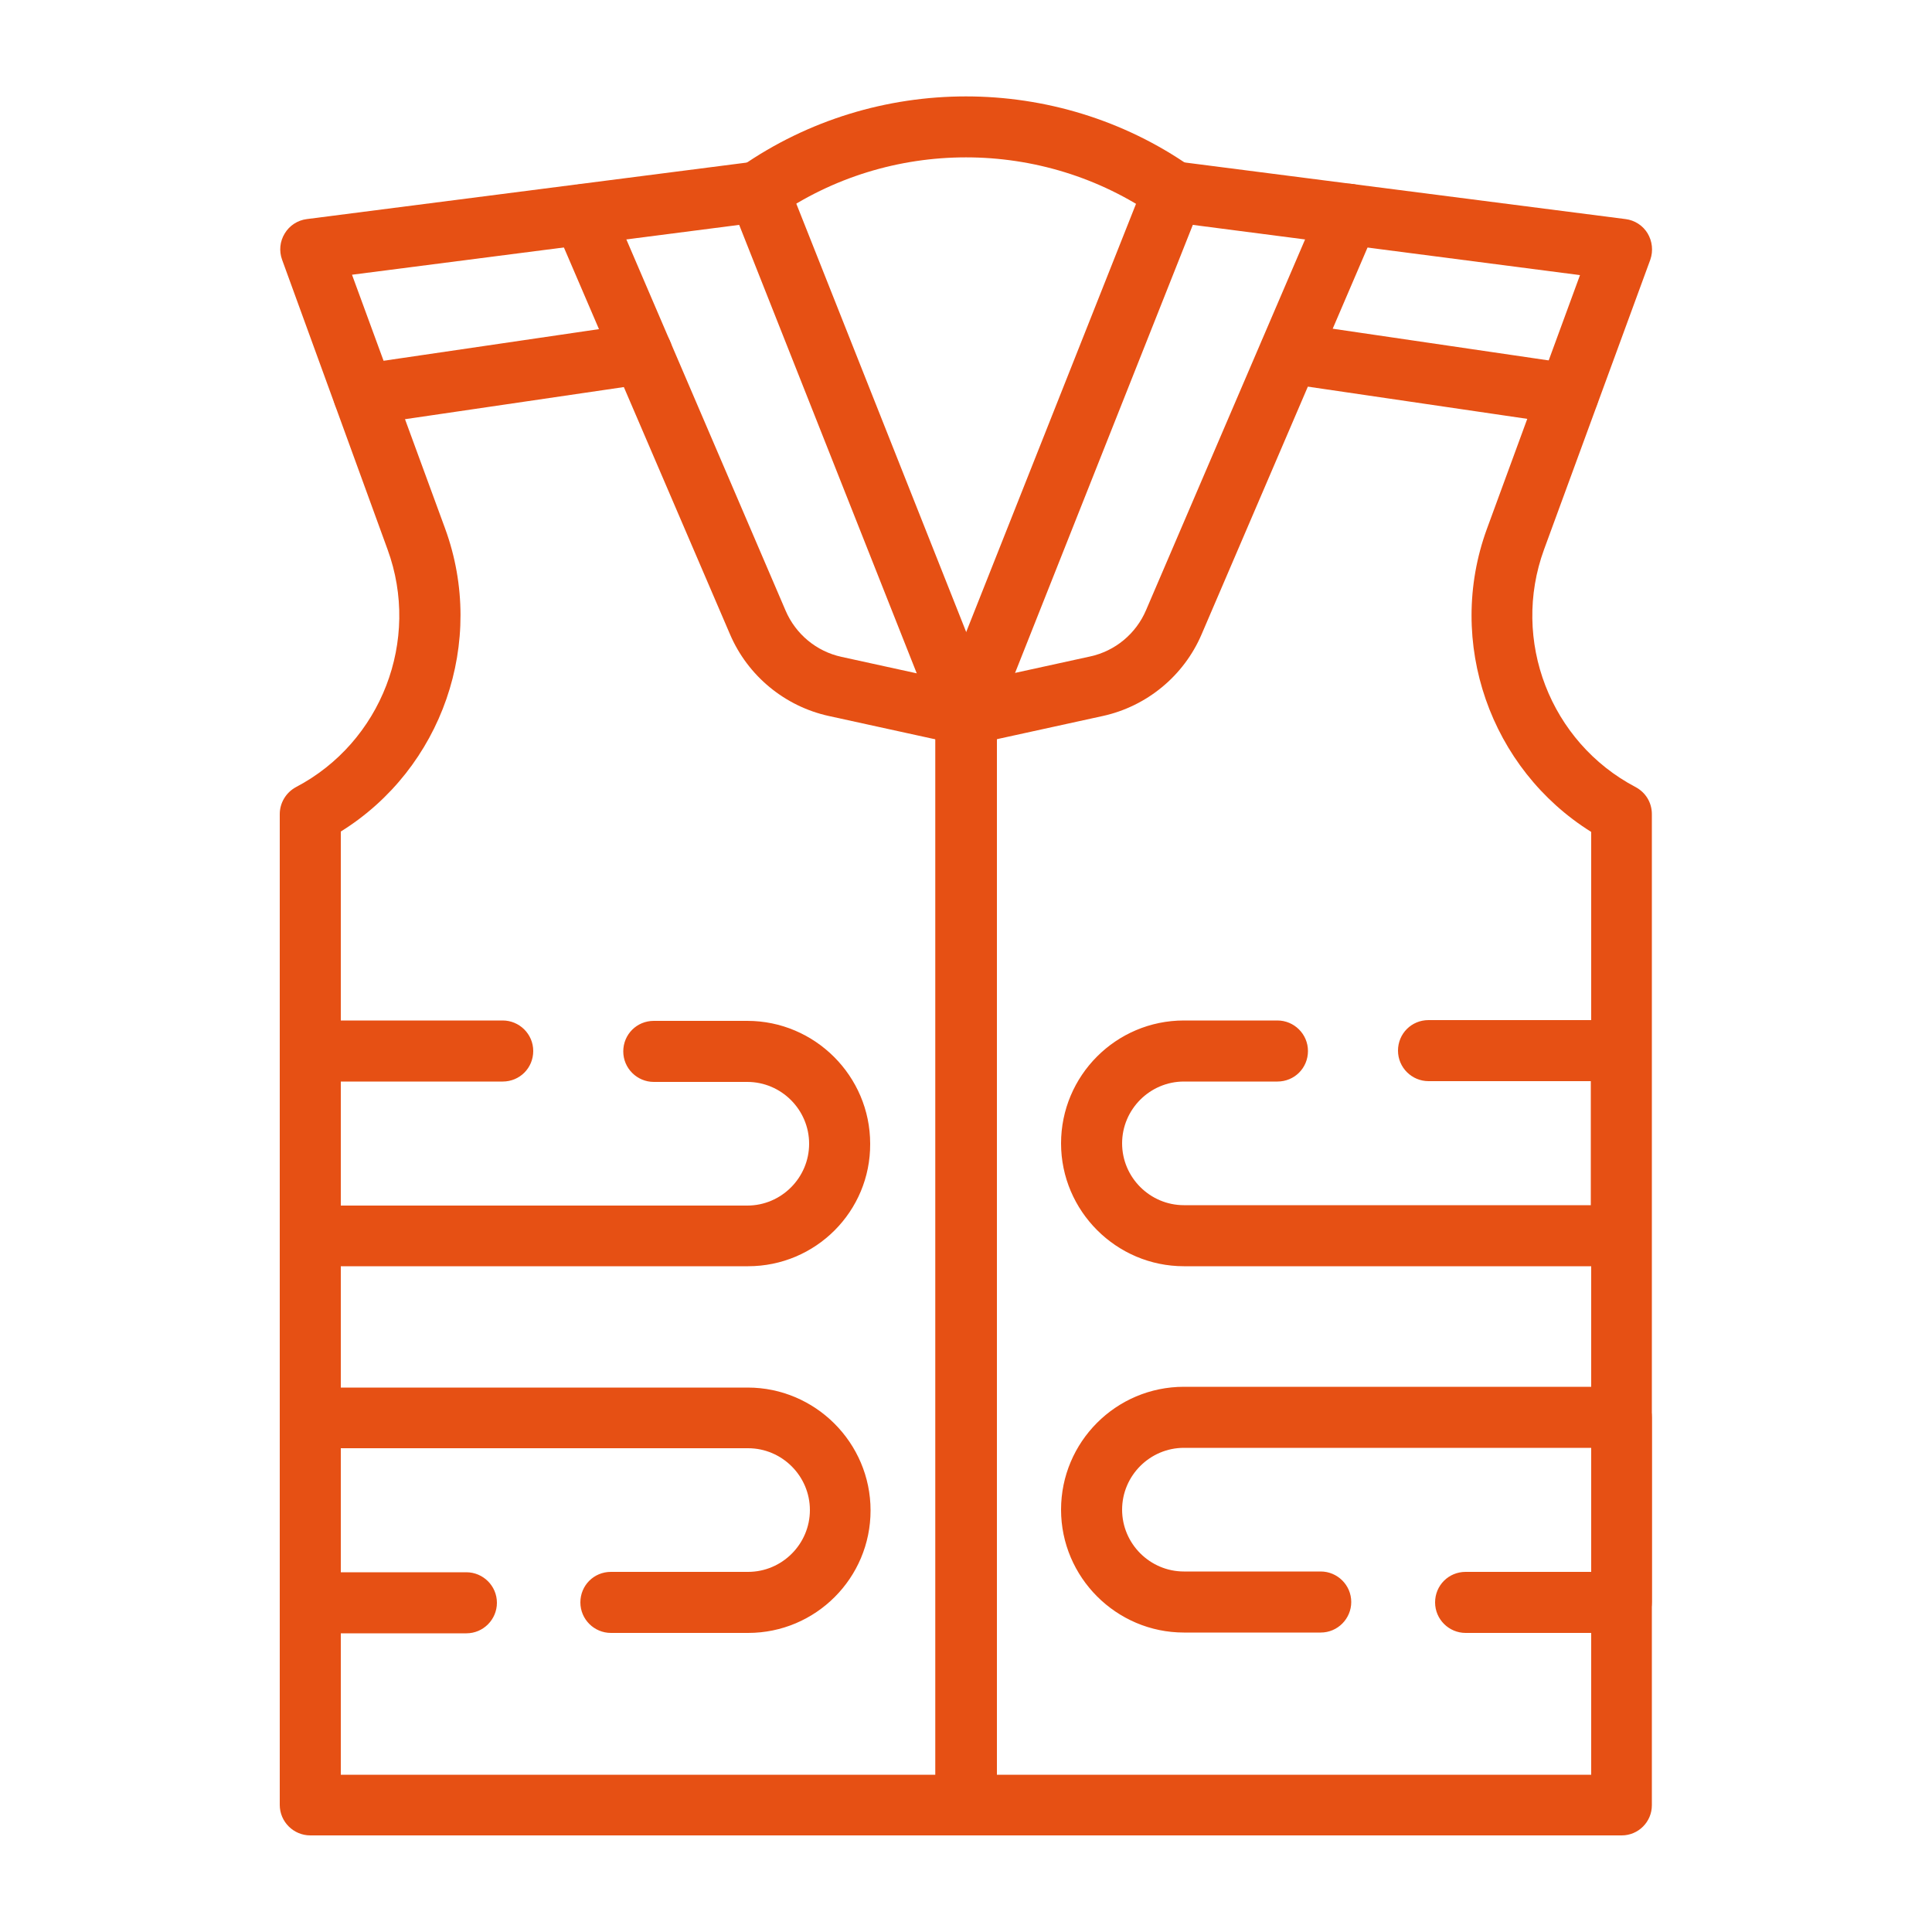
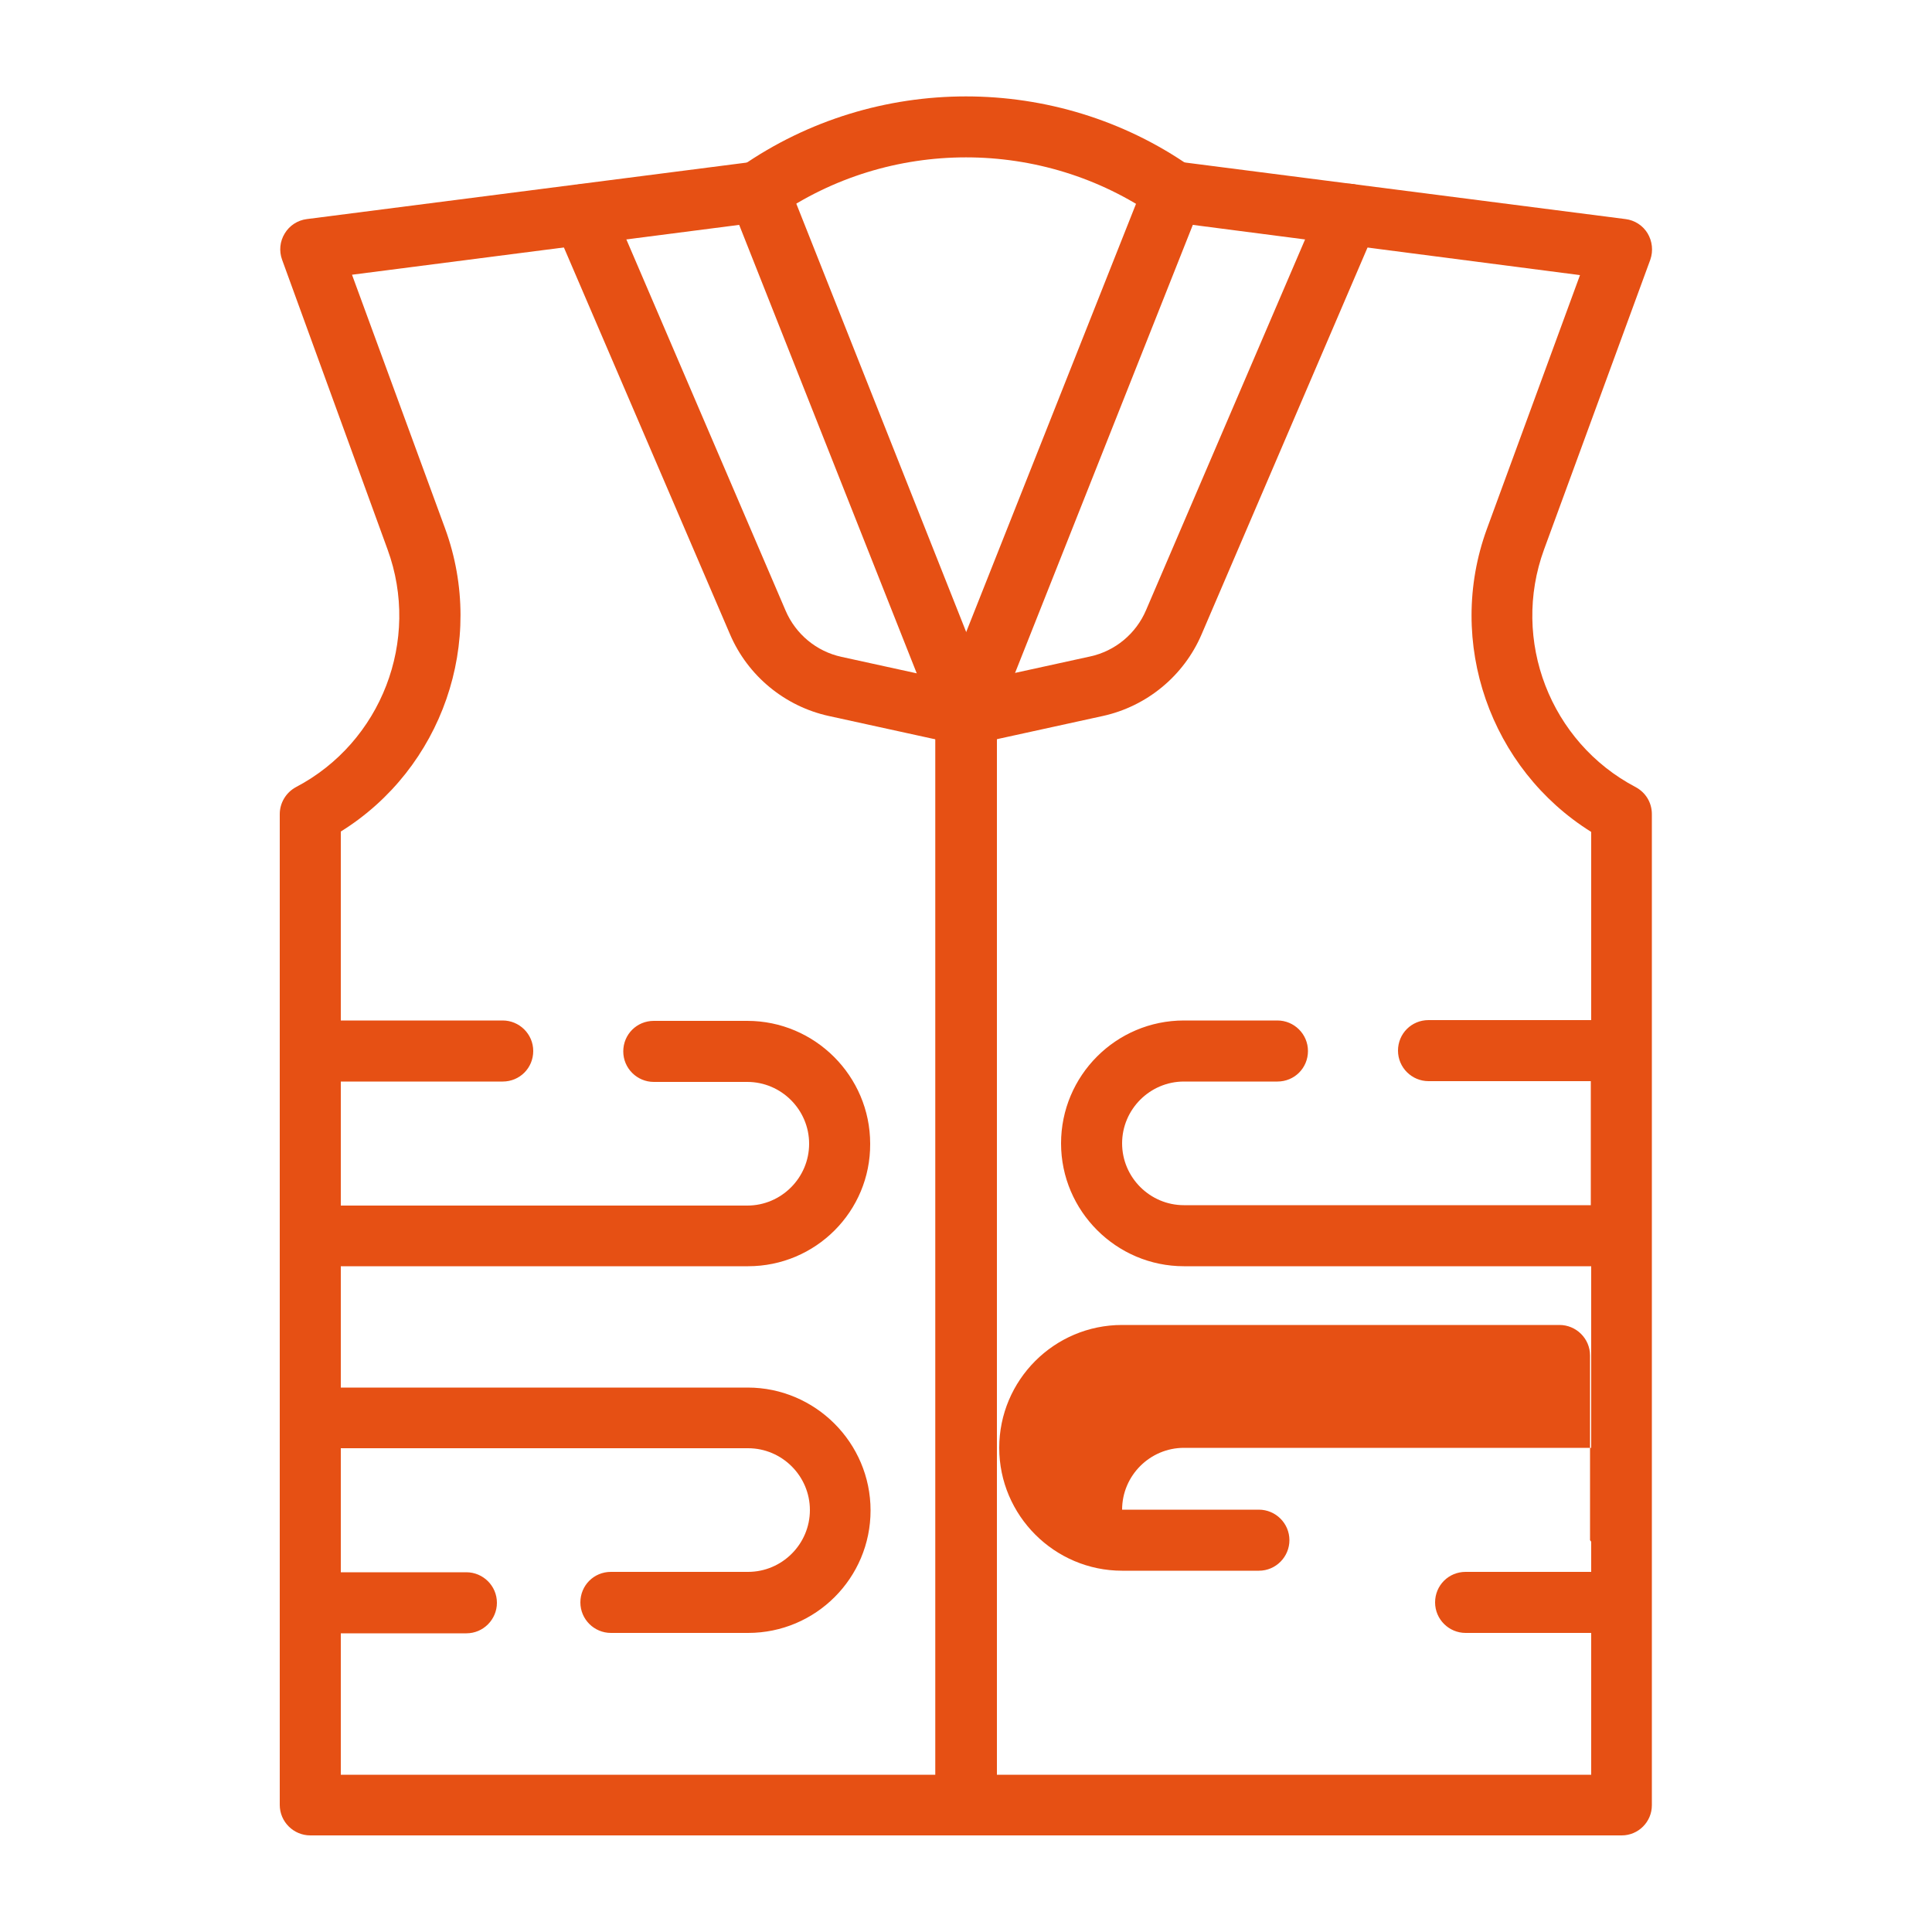
<svg xmlns="http://www.w3.org/2000/svg" id="Layer_1" x="0px" y="0px" viewBox="0 0 500 500" style="enable-background:new 0 0 500 500;" xml:space="preserve">
  <style type="text/css">	.st0{fill:#E65014;}</style>
  <g>
    <path class="st0" d="M250,475H80.3c-4.3,0-7.9-3.5-7.9-7.9V210.7c0-2.9,1.6-5.6,4.2-7c22.1-11.6,32.3-38,23.7-61.5L73,67.2  c-0.8-2.2-0.6-4.7,0.7-6.8c1.2-2,3.3-3.4,5.7-3.7l116-14.9c3.6-0.4,7,1.6,8.3,4.9l53.7,135.4c0.4,0.9,0.6,1.9,0.6,2.9v282.1  C257.9,471.5,254.3,475,250,475z M88.2,459.3h153.9V186.5L191.3,58.2L91.1,71.1l24.1,65.7c10.7,29.3-0.8,62.1-27,78.4L88.2,459.3  L88.2,459.3z" />
-     <path class="st0" d="M94.1,109.9c-3.8,0-7.2-2.8-7.8-6.7c-0.6-4.3,2.3-8.3,6.6-8.9l72.2-10.6c4.3-0.6,8.3,2.3,8.9,6.7  c0.6,4.3-2.3,8.3-6.6,8.9l-72.2,10.6C94.8,109.9,94.4,109.9,94.1,109.9z" />
    <path class="st0" d="M193.6,327.7H80.3c-4.3,0-7.9-3.5-7.9-7.9V272c0-4.3,3.5-7.9,7.9-7.9h49.8c4.3,0,7.9,3.5,7.9,7.9  s-3.5,7.9-7.9,7.9h-42V312h105.3c8.8,0,16-7.2,16-16c0-8.8-7.2-16-16-16h-24.2c-4.3,0-7.9-3.5-7.9-7.9s3.5-7.9,7.9-7.9h24.2  c17.5,0,31.8,14.3,31.8,31.8C225.3,313.5,211.1,327.7,193.6,327.7z" />
    <path class="st0" d="M193.6,422.6h-35.5c-4.3,0-7.9-3.5-7.9-7.9s3.5-7.9,7.9-7.9h35.5c8.8,0,16-7.2,16-16c0-8.8-7.2-16-16-16H88.2  v32.1h32.5c4.3,0,7.9,3.5,7.9,7.9c0,4.3-3.5,7.9-7.9,7.9H80.3c-4.3,0-7.9-3.5-7.9-7.9V367c0-4.3,3.5-7.9,7.9-7.9h113.2  c17.5,0,31.8,14.3,31.8,31.8C225.3,408.4,211.1,422.6,193.6,422.6z" />
    <path class="st0" d="M250,192.9c-0.6,0-1.1-0.1-1.7-0.2l-33.8-7.4c-11.4-2.5-21-10.4-25.6-21.2L143.6,58.6c-1.7-4,0.1-8.6,4.1-10.3  c4-1.7,8.6,0.1,10.3,4.1L203.3,158c2.6,6.1,8,10.6,14.5,12l33.8,7.4c4.2,0.9,6.9,5.1,6,9.4C256.9,190.3,253.6,192.9,250,192.9z" />
    <path class="st0" d="M419.7,475H250c-4.3,0-7.9-3.5-7.9-7.9V185c0-1,0.2-2,0.6-2.9l53.7-135.4c1.3-3.3,4.8-5.3,8.3-4.9l116,14.9  c2.4,0.3,4.5,1.7,5.7,3.7c1.2,2,1.5,4.5,0.7,6.8l-27.5,75c-8.6,23.5,1.6,49.9,23.7,61.5c2.6,1.4,4.2,4,4.2,7v256.5  C427.5,471.5,424,475,419.7,475z M257.9,459.3h153.9v-244c-26.1-16.3-37.7-49.1-27-78.4l24.1-65.7L308.7,58.2l-50.9,128.3V459.3z" />
-     <path class="st0" d="M405.9,109.9c-0.4,0-0.8,0-1.1-0.1l-72.2-10.6c-4.3-0.6-7.3-4.6-6.6-8.9c0.6-4.3,4.6-7.3,8.9-6.7l72.2,10.6  c4.3,0.6,7.3,4.6,6.6,8.9C413.1,107.1,409.8,109.9,405.9,109.9z" />
    <path class="st0" d="M419.7,327.7H306.4c-17.5,0-31.8-14.3-31.8-31.8s14.2-31.8,31.8-31.8h24.2c4.3,0,7.9,3.5,7.9,7.9  s-3.5,7.9-7.9,7.9h-24.2c-8.8,0-16,7.2-16,16c0,8.8,7.2,16,16,16h105.3v-32.1h-42c-4.3,0-7.9-3.5-7.9-7.9s3.5-7.9,7.9-7.9h49.8  c4.3,0,7.9,3.5,7.9,7.9v47.8C427.5,324.2,424,327.7,419.7,327.7z" />
-     <path class="st0" d="M419.7,422.6h-40.4c-4.3,0-7.9-3.5-7.9-7.9s3.5-7.9,7.9-7.9h32.5v-32.1H306.4c-8.8,0-16,7.2-16,16  c0,8.8,7.2,16,16,16h35.4c4.3,0,7.9,3.5,7.9,7.9c0,4.3-3.5,7.9-7.9,7.9h-35.4c-17.5,0-31.8-14.3-31.8-31.8  c0-17.5,14.2-31.8,31.8-31.8h113.2c4.3,0,7.9,3.5,7.9,7.9v47.8C427.5,419.1,424,422.6,419.7,422.6z" />
+     <path class="st0" d="M419.7,422.6h-40.4c-4.3,0-7.9-3.5-7.9-7.9s3.5-7.9,7.9-7.9h32.5v-32.1H306.4c-8.8,0-16,7.2-16,16  h35.4c4.3,0,7.9,3.5,7.9,7.9c0,4.3-3.5,7.9-7.9,7.9h-35.4c-17.5,0-31.8-14.3-31.8-31.8  c0-17.5,14.2-31.8,31.8-31.8h113.2c4.3,0,7.9,3.5,7.9,7.9v47.8C427.5,419.1,424,422.6,419.7,422.6z" />
    <path class="st0" d="M250,192.9c-3.6,0-6.9-2.5-7.7-6.2c-0.9-4.2,1.8-8.4,6-9.4l33.8-7.4c6.5-1.4,11.9-5.9,14.5-12l45.3-105.6  c1.7-4,6.4-5.8,10.3-4.1c4,1.7,5.8,6.3,4.1,10.3l-45.3,105.6c-4.6,10.8-14.2,18.7-25.6,21.2l-33.8,7.4  C251.1,192.8,250.5,192.9,250,192.9z" />
    <path class="st0" d="M303.7,57.5c-1.6,0-3.1-0.5-4.5-1.4c-29.4-20.5-69-20.5-98.4,0c-3.6,2.5-8.5,1.6-11-2c-2.5-3.6-1.6-8.5,2-11  c34.8-24.2,81.6-24.2,116.3,0c3.6,2.5,4.4,7.4,2,11C308.6,56.3,306.2,57.5,303.7,57.5z" />
  </g>
</svg>